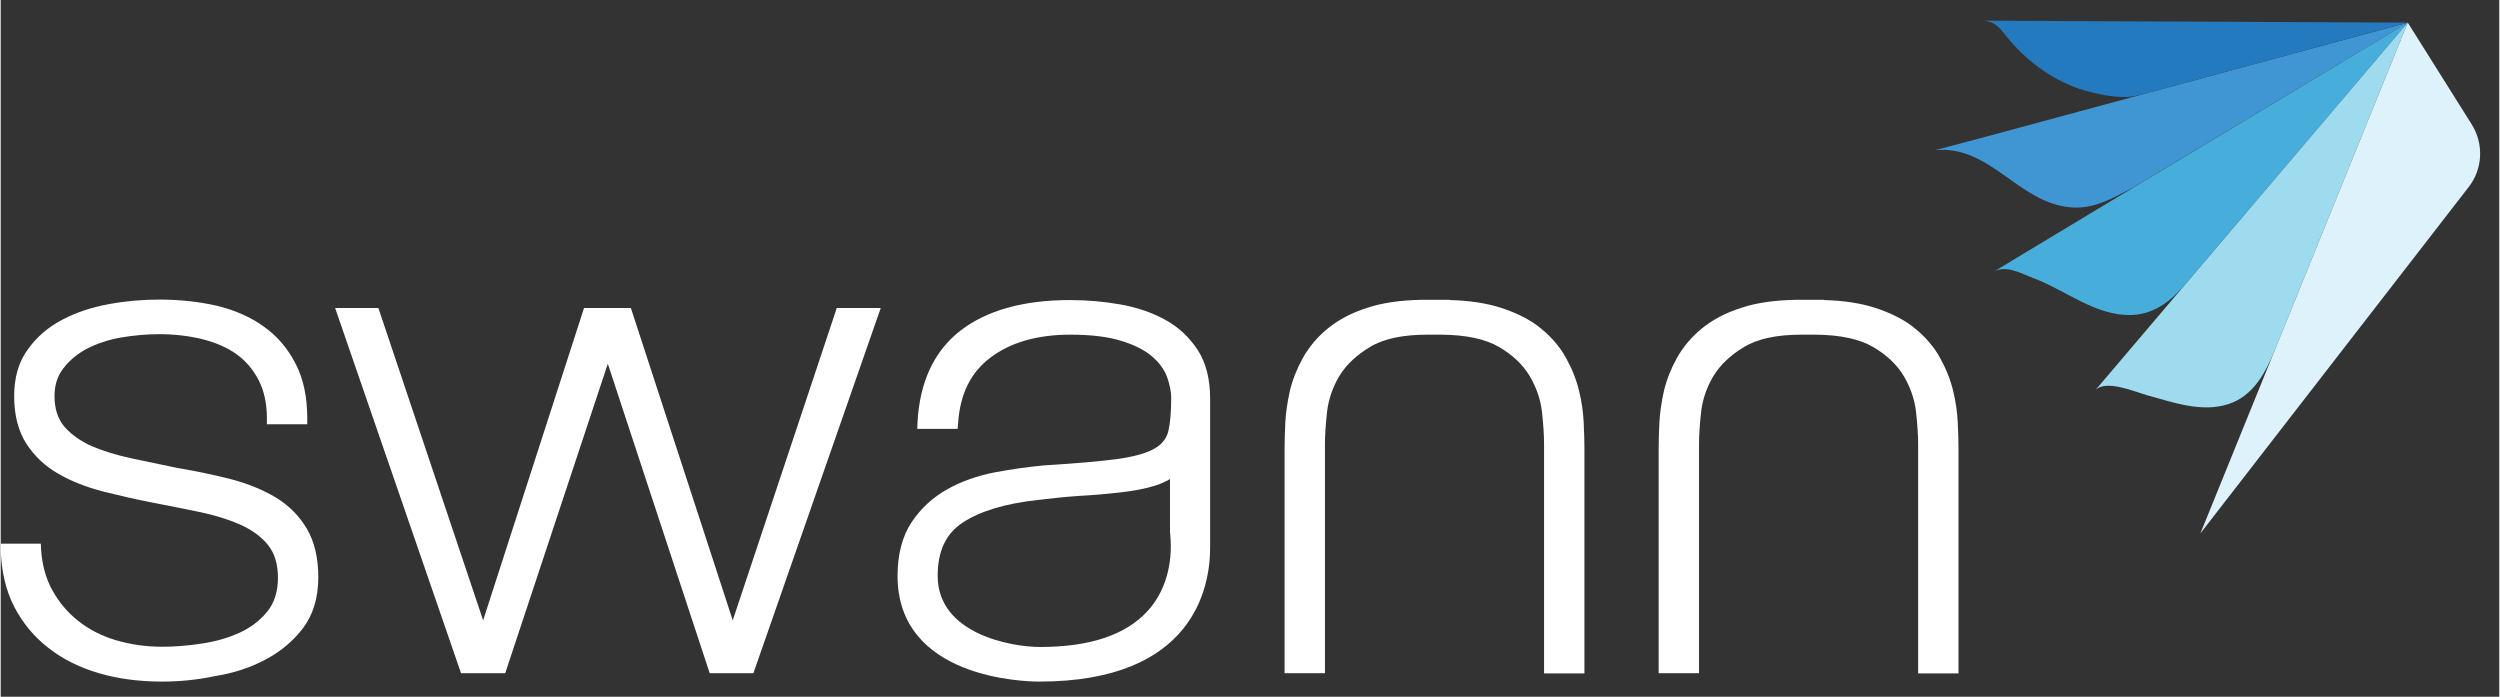
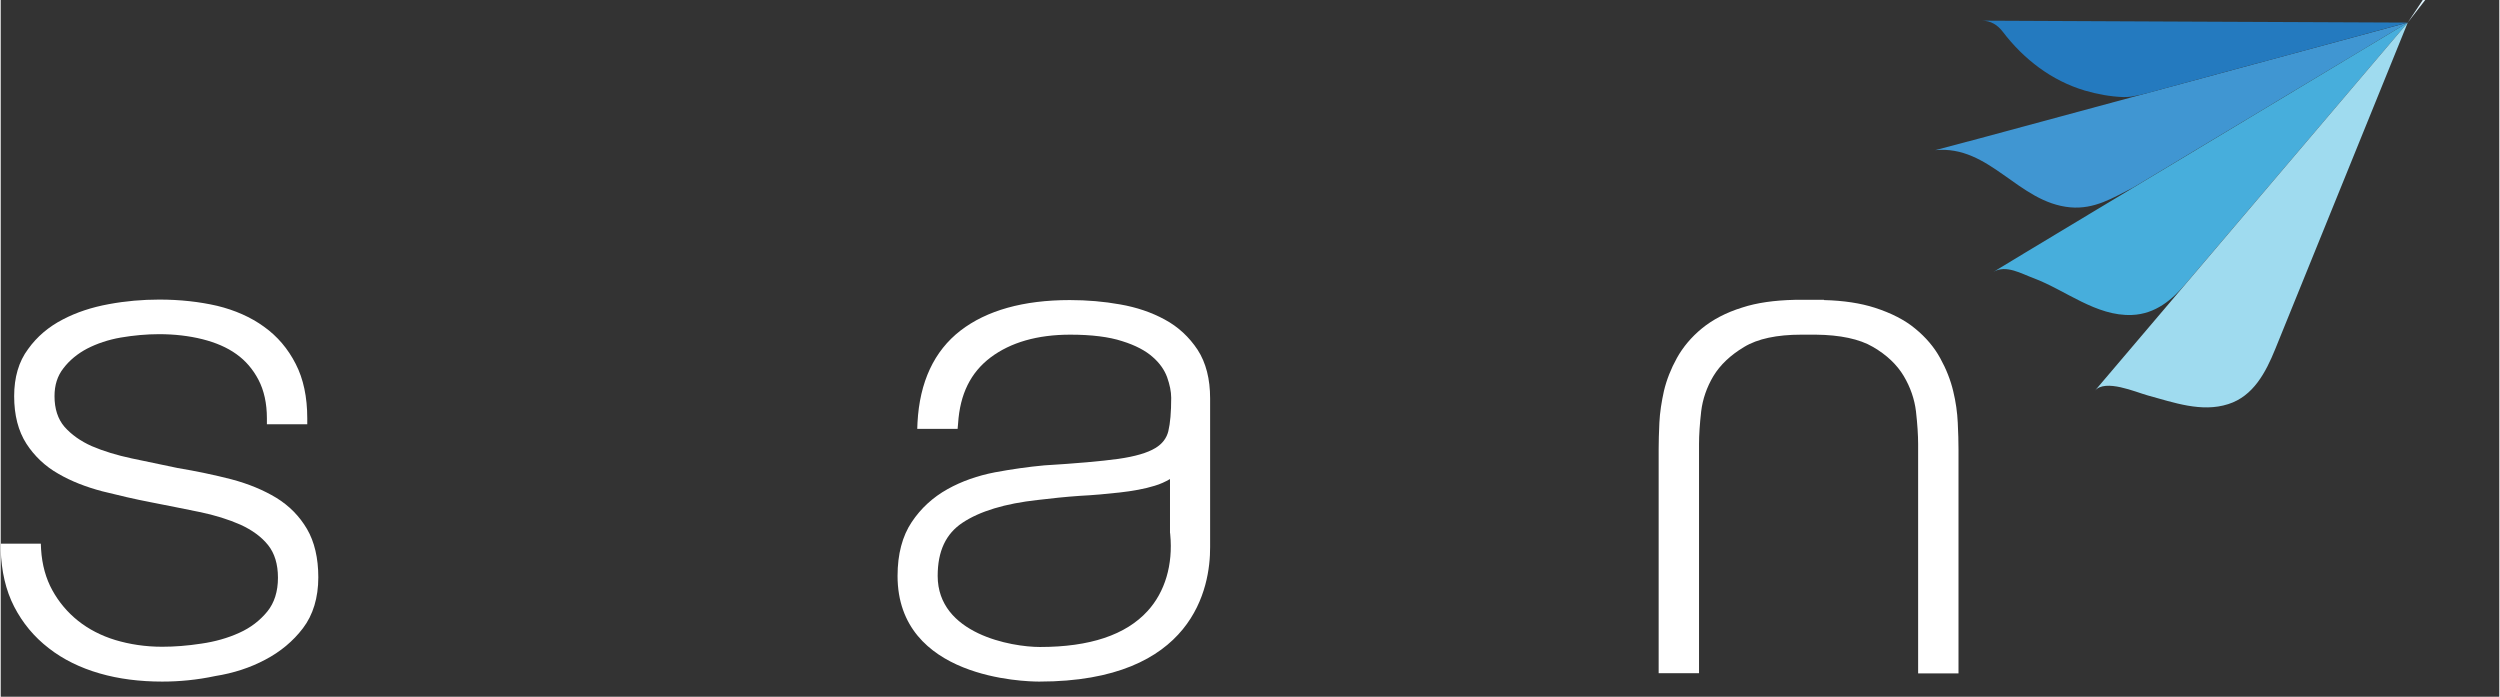
<svg xmlns="http://www.w3.org/2000/svg" version="1.1" id="Layer_1" x="0px" y="0px" viewBox="0 0 104 29" style="enable-background:new 0 0 104 29;" xml:space="preserve" width="122" height="34">
  <rect x="0" y="0" width="104" height="29" fill="#333333" stroke="none" />
  <style type="text/css">
	.st0{fill:#FFFFFF;}
	.st1{fill:#4096D2;}
	.st2{fill:#247ABF;}
	.st3{fill:#47AEDC;}
	.st4{fill:#9FDBEF;}
	.st5{fill:#DEF2FB;}
</style>
  <g>
    <path class="st0" d="M43.23,28.37c-0.6,0-5.9-0.12-5.9-4.4c0-0.9,0.2-1.66,0.59-2.24c0.38-0.57,0.88-1.03,1.49-1.37   c0.59-0.33,1.25-0.56,1.97-0.7c0.7-0.13,1.4-0.23,2.06-0.29c1.32-0.08,2.35-0.17,3.08-0.27c0.7-0.1,1.21-0.25,1.54-0.45   c0.3-0.18,0.47-0.42,0.54-0.7c0.08-0.33,0.12-0.8,0.12-1.39c0-0.26-0.06-0.55-0.17-0.86c-0.11-0.3-0.31-0.59-0.6-0.84   c-0.29-0.26-0.72-0.49-1.27-0.66c-0.55-0.18-1.28-0.27-2.16-0.27c-1.37,0-2.48,0.32-3.32,0.95c-0.83,0.63-1.27,1.52-1.35,2.74   l-0.02,0.23h-1.68l0.01-0.26c0.09-1.69,0.69-2.98,1.79-3.83c1.09-0.84,2.62-1.27,4.55-1.27c0.72,0,1.42,0.06,2.09,0.18   c0.69,0.12,1.31,0.33,1.86,0.63c0.56,0.3,1.02,0.73,1.37,1.26c0.35,0.54,0.52,1.22,0.52,2.02v6.19   C50.35,24.44,49.66,28.37,43.23,28.37z M48.67,19.94c-0.19,0.11-0.4,0.21-0.64,0.28c-0.42,0.13-0.92,0.22-1.46,0.28   c-0.53,0.06-1.09,0.11-1.67,0.14c-0.57,0.04-1.15,0.1-1.73,0.17c-1.37,0.15-2.42,0.47-3.14,0.95C39.34,22.22,39,22.94,39,23.97   c0,2.42,3.07,2.96,4.26,2.96c2.07,0,3.57-0.5,4.48-1.5c0.72-0.79,1.06-1.92,0.94-3.18c0-0.04-0.01-0.07-0.01-0.08V19.94z" />
    <path class="st0" d="M6.72,28.37c-0.93,0-1.81-0.11-2.6-0.34C3.32,27.8,2.6,27.45,2,26.98c-0.61-0.47-1.09-1.05-1.44-1.73   c-0.35-0.68-0.53-1.47-0.56-2.37L0,22.63h1.67l0.01,0.23c0.04,0.65,0.2,1.22,0.47,1.71c0.27,0.49,0.63,0.92,1.07,1.27   c0.44,0.35,0.96,0.62,1.55,0.8c0.6,0.18,1.25,0.28,1.95,0.28c0.5,0,1.05-0.04,1.63-0.13c0.56-0.08,1.1-0.23,1.58-0.45   c0.47-0.21,0.86-0.51,1.17-0.89c0.29-0.36,0.44-0.83,0.44-1.4c0-0.57-0.14-1.02-0.41-1.36c-0.28-0.35-0.67-0.63-1.15-0.85   c-0.5-0.22-1.07-0.4-1.71-0.53c-0.65-0.13-1.32-0.27-2-0.4c-0.68-0.13-1.36-0.29-2.04-0.46c-0.68-0.18-1.3-0.42-1.83-0.73   c-0.55-0.31-1-0.74-1.33-1.25c-0.34-0.53-0.51-1.19-0.51-1.98c0-0.78,0.19-1.44,0.58-1.96c0.37-0.52,0.86-0.93,1.44-1.23   c0.57-0.3,1.21-0.51,1.92-0.64c0.7-0.13,1.4-0.19,2.1-0.19c0.87,0,1.67,0.09,2.41,0.26c0.74,0.18,1.4,0.47,1.95,0.87   c0.56,0.4,1,0.92,1.32,1.55c0.32,0.62,0.48,1.38,0.48,2.26v0.25h-1.68v-0.25c0-0.62-0.12-1.16-0.35-1.6   c-0.23-0.44-0.54-0.8-0.92-1.07c-0.39-0.28-0.86-0.48-1.41-0.62c-0.56-0.14-1.17-0.21-1.81-0.21c-0.52,0-1.06,0.05-1.59,0.14   c-0.52,0.09-0.99,0.25-1.4,0.46c-0.4,0.21-0.74,0.49-0.99,0.82c-0.25,0.32-0.37,0.7-0.37,1.16c0,0.53,0.14,0.95,0.41,1.27   c0.29,0.33,0.67,0.6,1.14,0.81c0.49,0.21,1.05,0.38,1.66,0.51c0.63,0.13,1.27,0.27,1.91,0.4c0.78,0.13,1.54,0.29,2.24,0.47   c0.72,0.19,1.34,0.45,1.87,0.77c0.54,0.33,0.97,0.77,1.28,1.3c0.31,0.53,0.47,1.21,0.47,2.01c0,0.85-0.22,1.57-0.64,2.12   c-0.41,0.54-0.94,0.98-1.57,1.31c-0.62,0.33-1.32,0.56-2.08,0.68C8.18,28.3,7.44,28.37,6.72,28.37z" />
-     <polygon class="st0" points="29.51,28.02 25.27,15.14 21,28.02 19.16,28.02 13.92,12.82 15.72,12.82 20.08,25.82 24.28,12.82    26.23,12.82 30.47,25.82 34.8,12.82 36.63,12.82 31.33,28.02  " />
-     <path class="st0" d="M64.24,28.02v-9.54c0-0.37-0.03-0.83-0.09-1.36c-0.06-0.5-0.23-1-0.51-1.47c-0.28-0.47-0.71-0.88-1.28-1.21   c-0.56-0.33-1.37-0.5-2.38-0.51h-0.6c-1.02,0-1.82,0.17-2.38,0.51c-0.57,0.34-1,0.75-1.28,1.21c-0.28,0.47-0.45,0.97-0.51,1.47   c-0.06,0.53-0.09,0.99-0.09,1.36v9.54h-1.68v-9.34c0-0.3,0.01-0.66,0.03-1.09c0.02-0.42,0.09-0.87,0.19-1.32   c0.11-0.46,0.29-0.92,0.54-1.37c0.25-0.45,0.6-0.87,1.04-1.23c0.44-0.36,1-0.66,1.68-0.87c0.61-0.2,1.34-0.3,2.18-0.32v0l1.22,0   v0.01c0.82,0.02,1.53,0.13,2.12,0.32c0.68,0.22,1.25,0.51,1.68,0.87c0.44,0.36,0.79,0.77,1.04,1.23c0.25,0.45,0.43,0.91,0.54,1.37   c0.11,0.45,0.17,0.89,0.19,1.32c0.02,0.43,0.03,0.78,0.03,1.09v9.34H64.24z" />
    <path class="st0" d="M79.81,28.02v-9.54c0-0.37-0.03-0.83-0.09-1.36c-0.06-0.5-0.23-1-0.51-1.47c-0.28-0.47-0.71-0.88-1.28-1.21   c-0.56-0.33-1.37-0.5-2.38-0.51h-0.6c-1.02,0-1.82,0.17-2.38,0.51c-0.57,0.34-1,0.75-1.28,1.21c-0.28,0.47-0.45,0.97-0.51,1.47   c-0.06,0.53-0.09,0.99-0.09,1.36v9.54h-1.68v-9.34c0-0.3,0.01-0.66,0.03-1.09c0.02-0.42,0.09-0.87,0.19-1.32   c0.11-0.46,0.29-0.92,0.54-1.37c0.25-0.45,0.6-0.87,1.04-1.23c0.44-0.36,1-0.66,1.68-0.87c0.61-0.2,1.34-0.3,2.18-0.32v0l1.22,0   v0.01c0.82,0.02,1.53,0.13,2.12,0.32c0.68,0.22,1.25,0.51,1.68,0.87c0.44,0.36,0.79,0.77,1.04,1.23c0.25,0.45,0.43,0.91,0.54,1.37   c0.11,0.45,0.17,0.89,0.19,1.32c0.02,0.42,0.03,0.78,0.03,1.09v9.34H79.81z" />
    <g>
      <path class="st1" d="M88.77,7.8l5.71-3.43l5.71-3.43c0,0-10.2,2.76-10.2,2.76c-2.54,0.69-5.08,1.37-7.62,2.06    c-0.86,0.23-0.99,0.26-1.85,0.49c2.28-0.22,3.45,2.18,5.62,2.38C87.15,8.72,87.91,8.24,88.77,7.8z" />
      <path class="st2" d="M86.75,3.77c0.52,0.15,1.05,0.25,1.59,0.27c0.12,0,0.23,0,0.35-0.02c0.44-0.07,0.87-0.2,1.3-0.32    c0,0,1.58-0.43,3.5-0.95c0.2-0.06,0.41-0.11,0.64-0.17c0,0,6.04-1.64,6.04-1.64L91.1,0.9c0,0-8.63-0.04-8.64-0.04    c0.38,0,0.66,0.18,0.88,0.47C84.21,2.47,85.37,3.36,86.75,3.77z" />
      <path class="st3" d="M90.99,11.76c0,0,4.6-5.41,4.6-5.41l4.6-5.41l-8.63,5.19c0,0-8.57,5.15-8.62,5.19    c0.53-0.32,1.18,0.08,1.68,0.26c1.33,0.5,2.6,1.59,4.09,1.53C89.69,13.07,90.39,12.48,90.99,11.76z" />
      <path class="st4" d="M94.67,14.54c0,0,2.76-6.8,2.76-6.8l2.76-6.8L93.68,8.6c0,0-6.5,7.65-6.51,7.66c0.43-0.5,1.69,0.06,2.2,0.2    c1.07,0.29,2.24,0.72,3.35,0.36C93.76,16.49,94.28,15.5,94.67,14.54z" />
-       <path class="st5" d="M100.19,0.94l-8.63,21.26l11.17-14.42c0.58-0.75,0.63-1.78,0.13-2.59L100.19,0.94z" />
+       <path class="st5" d="M100.19,0.94l11.17-14.42c0.58-0.75,0.63-1.78,0.13-2.59L100.19,0.94z" />
    </g>
  </g>
</svg>